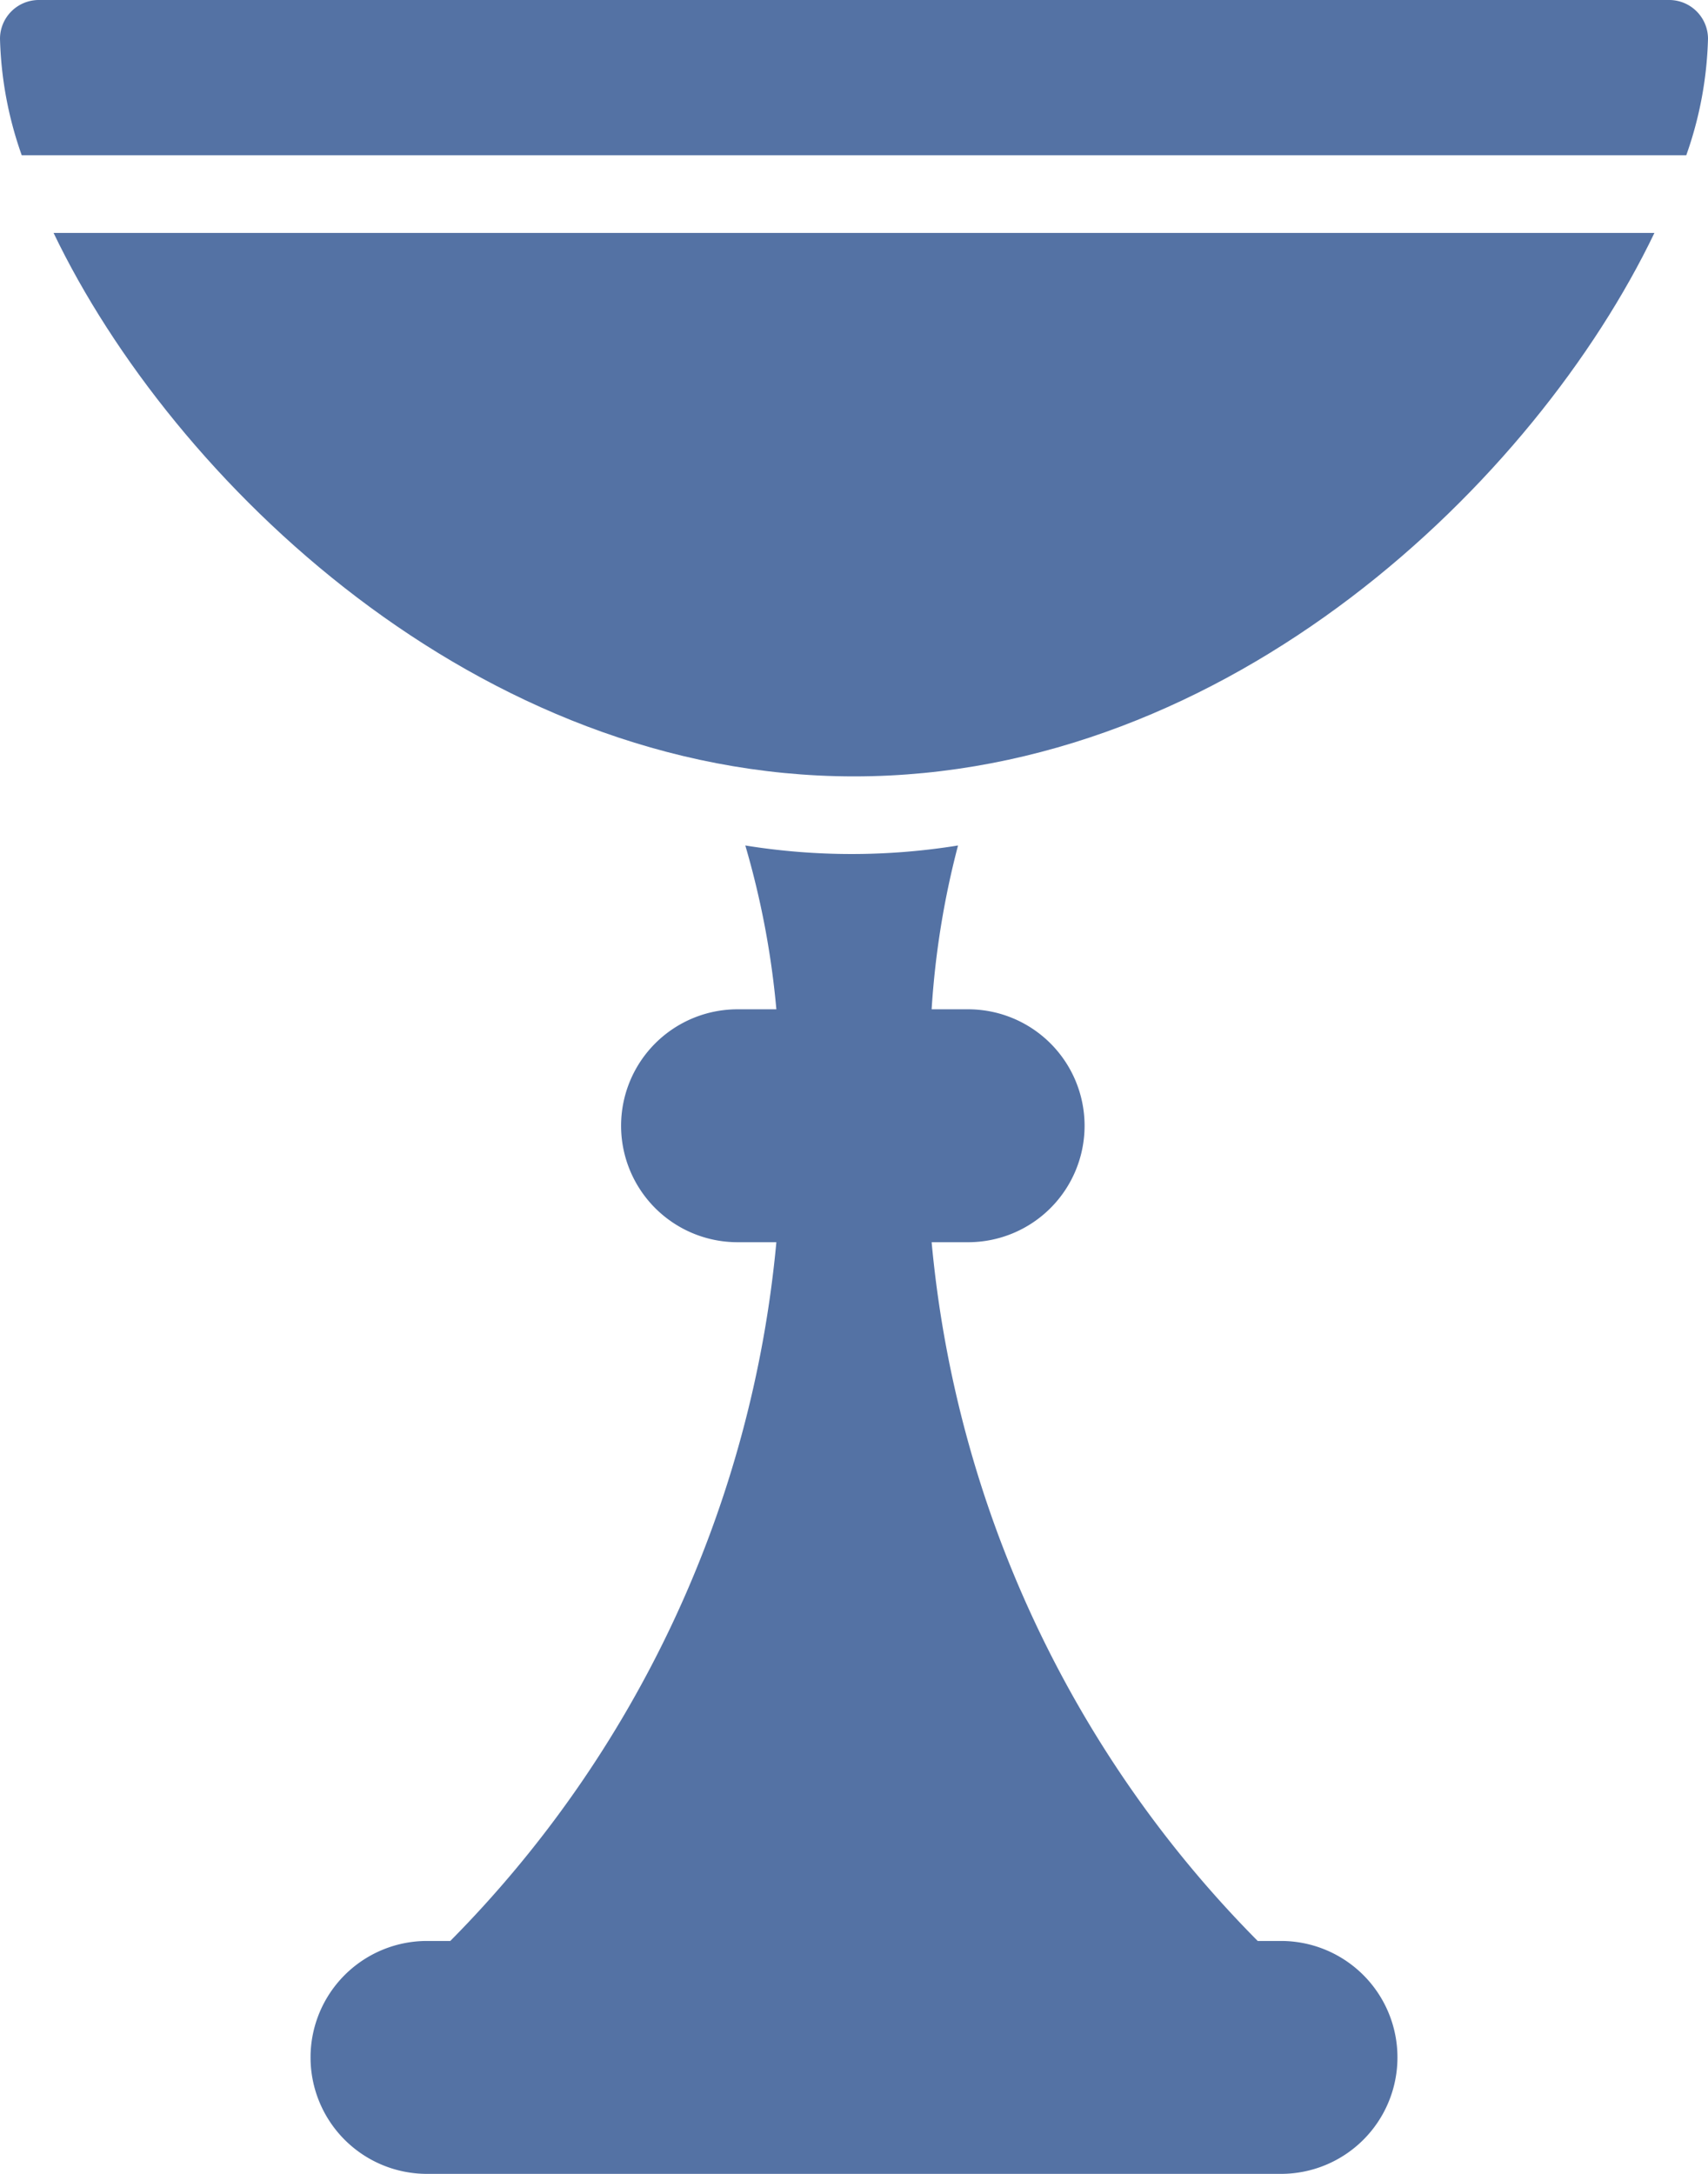
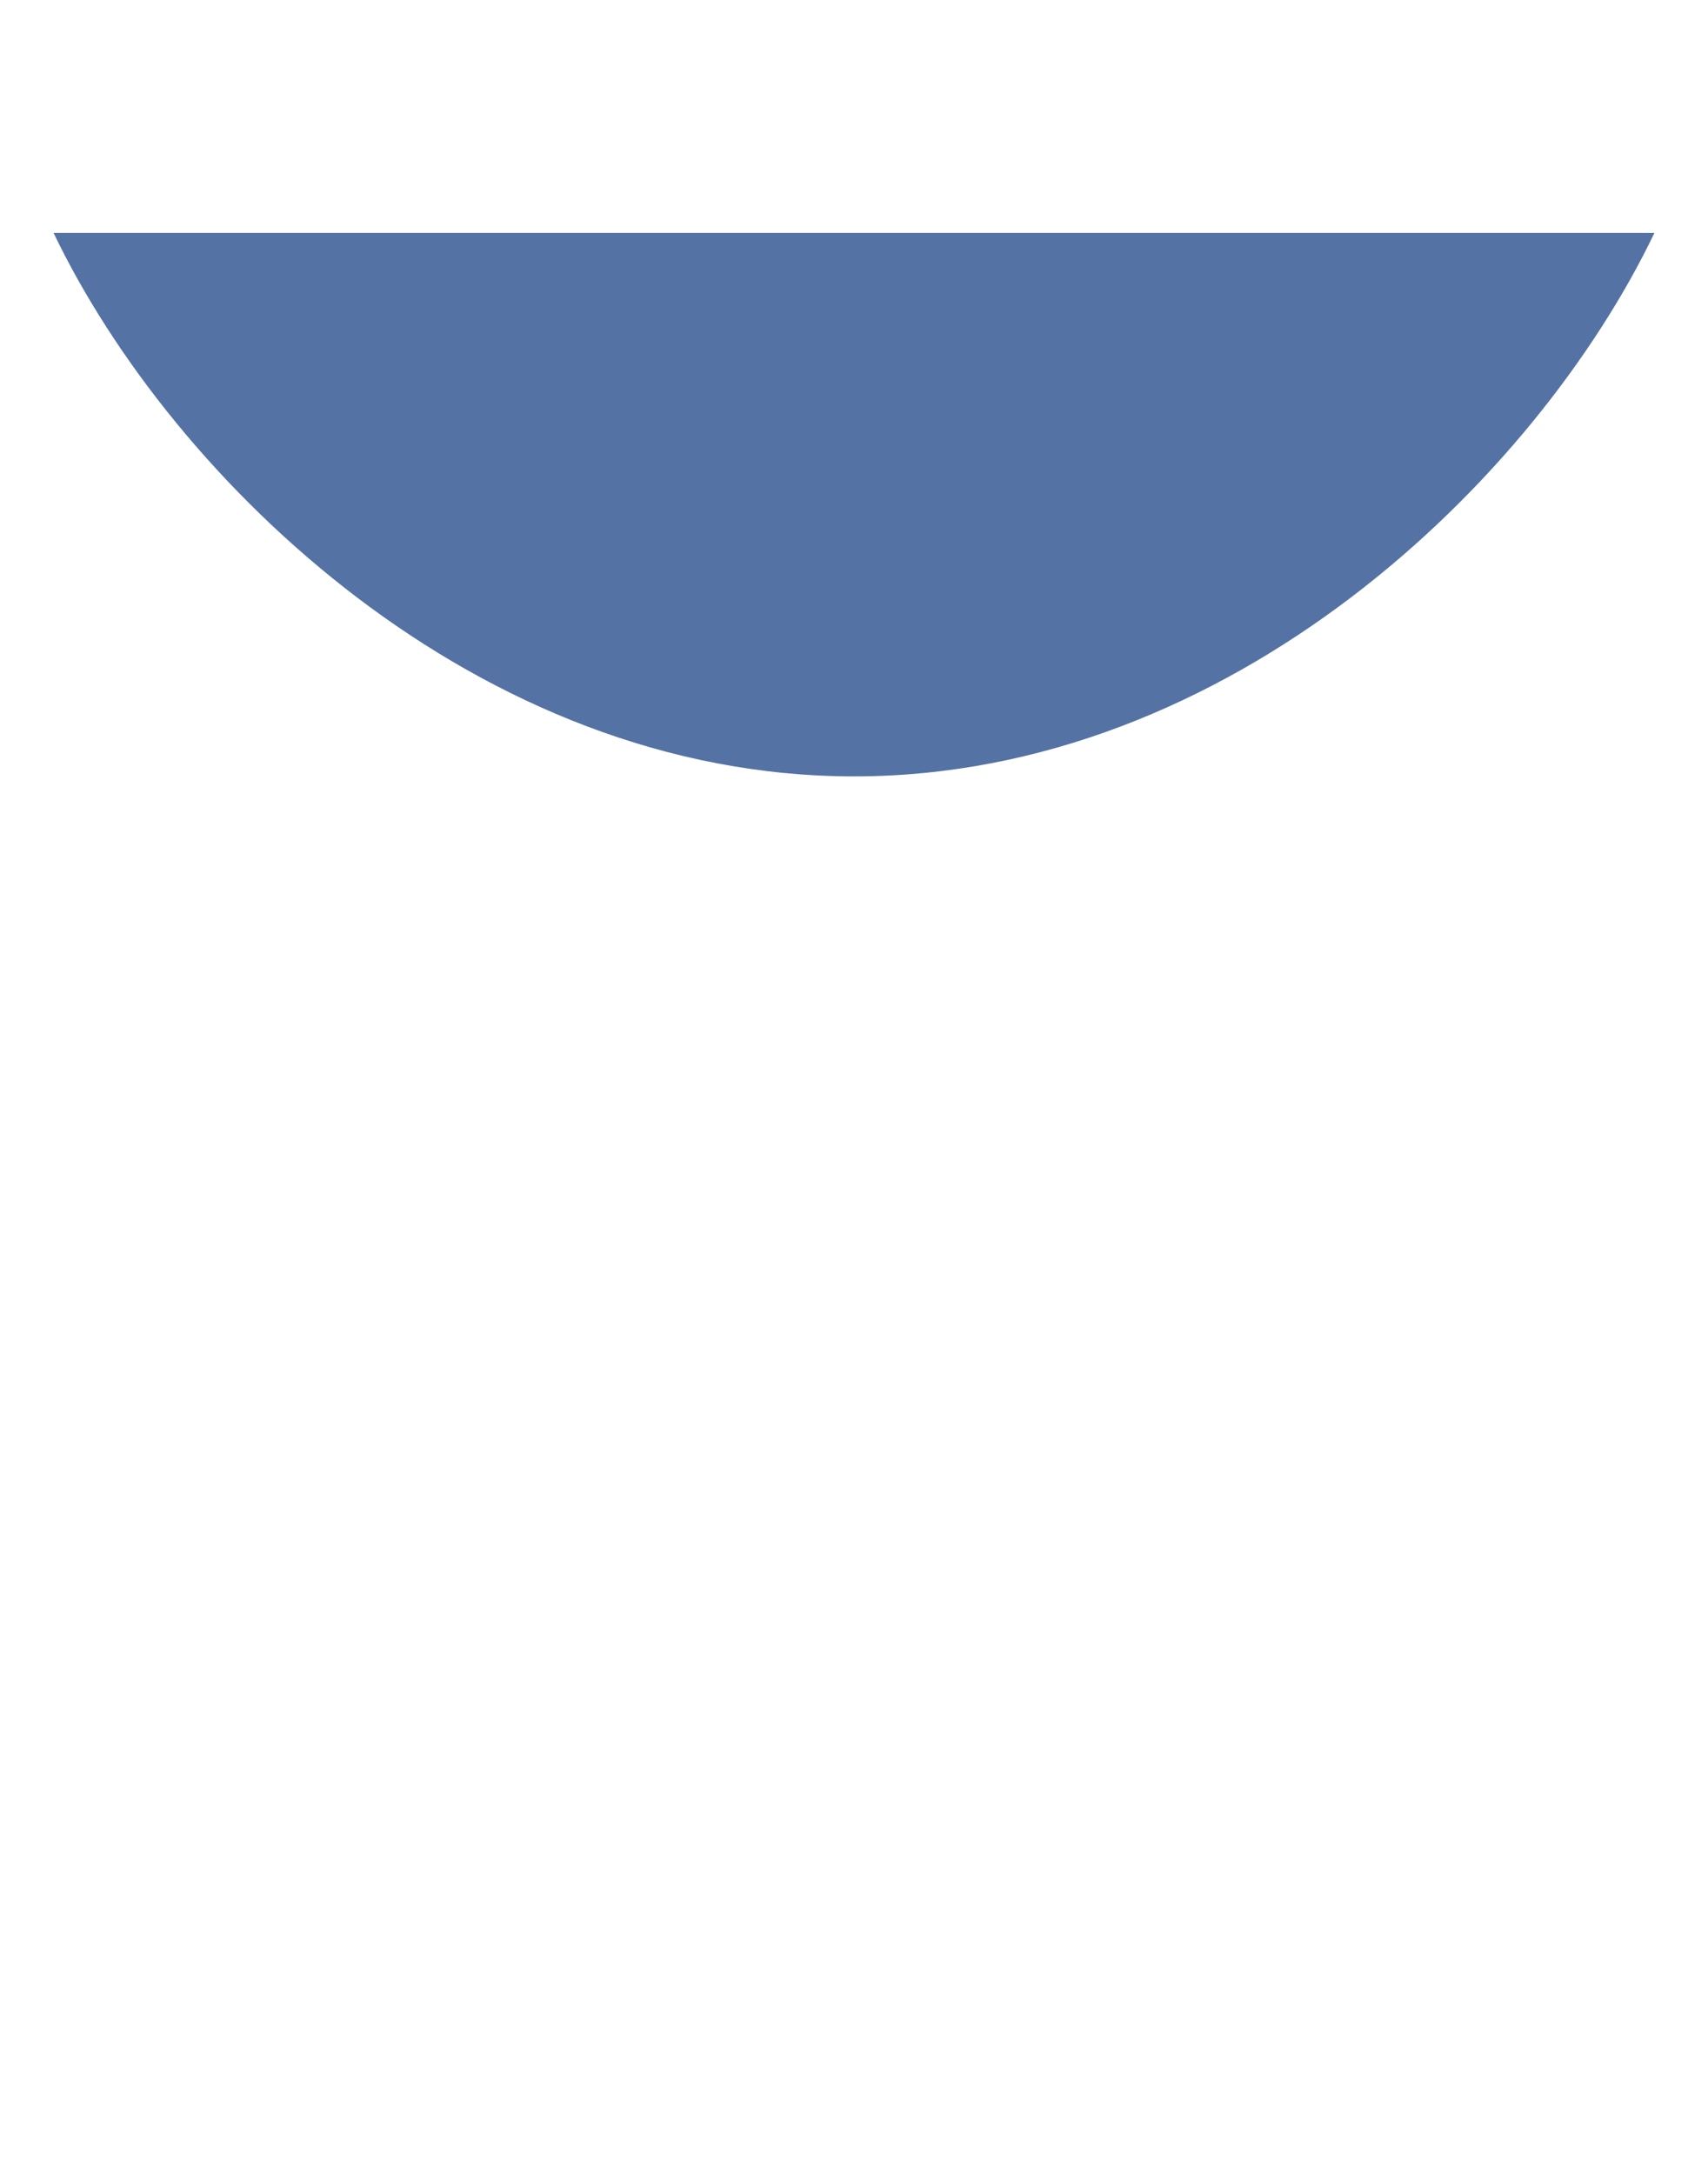
<svg xmlns="http://www.w3.org/2000/svg" viewBox="0 0 22 28">
  <defs>
    <style>.cls-1{fill:#5472a4;}</style>
  </defs>
  <title>Ресурс 7</title>
  <g id="Слой_2" data-name="Слой 2">
    <g id="Layer_1" data-name="Layer 1">
-       <path class="cls-1" d="M16.5,25h-.3A14.69,14.69,0,0,1,12,16h.47a1.5,1.5,0,0,0,0-3H12a11,11,0,0,1,.34-2.11,8.59,8.59,0,0,1-2.74,0A11,11,0,0,1,10,13H9.5a1.5,1.5,0,0,0,0,3H10A14.72,14.72,0,0,1,5.8,25H5.5a1.5,1.5,0,0,0,0,3h11a1.5,1.5,0,0,0,0-3Z" />
-       <path class="cls-1" d="M21.5,0H.5A.5.5,0,0,0,0,.5,4.85,4.85,0,0,0,.28,2H21.72A4.85,4.85,0,0,0,22,.5.5.5,0,0,0,21.5,0Z" />
      <path class="cls-1" d="M11,10c4.85,0,8.78-3.81,10.31-7H.69C2.22,6.19,6.15,10,11,10Z" />
    </g>
  </g>
</svg>